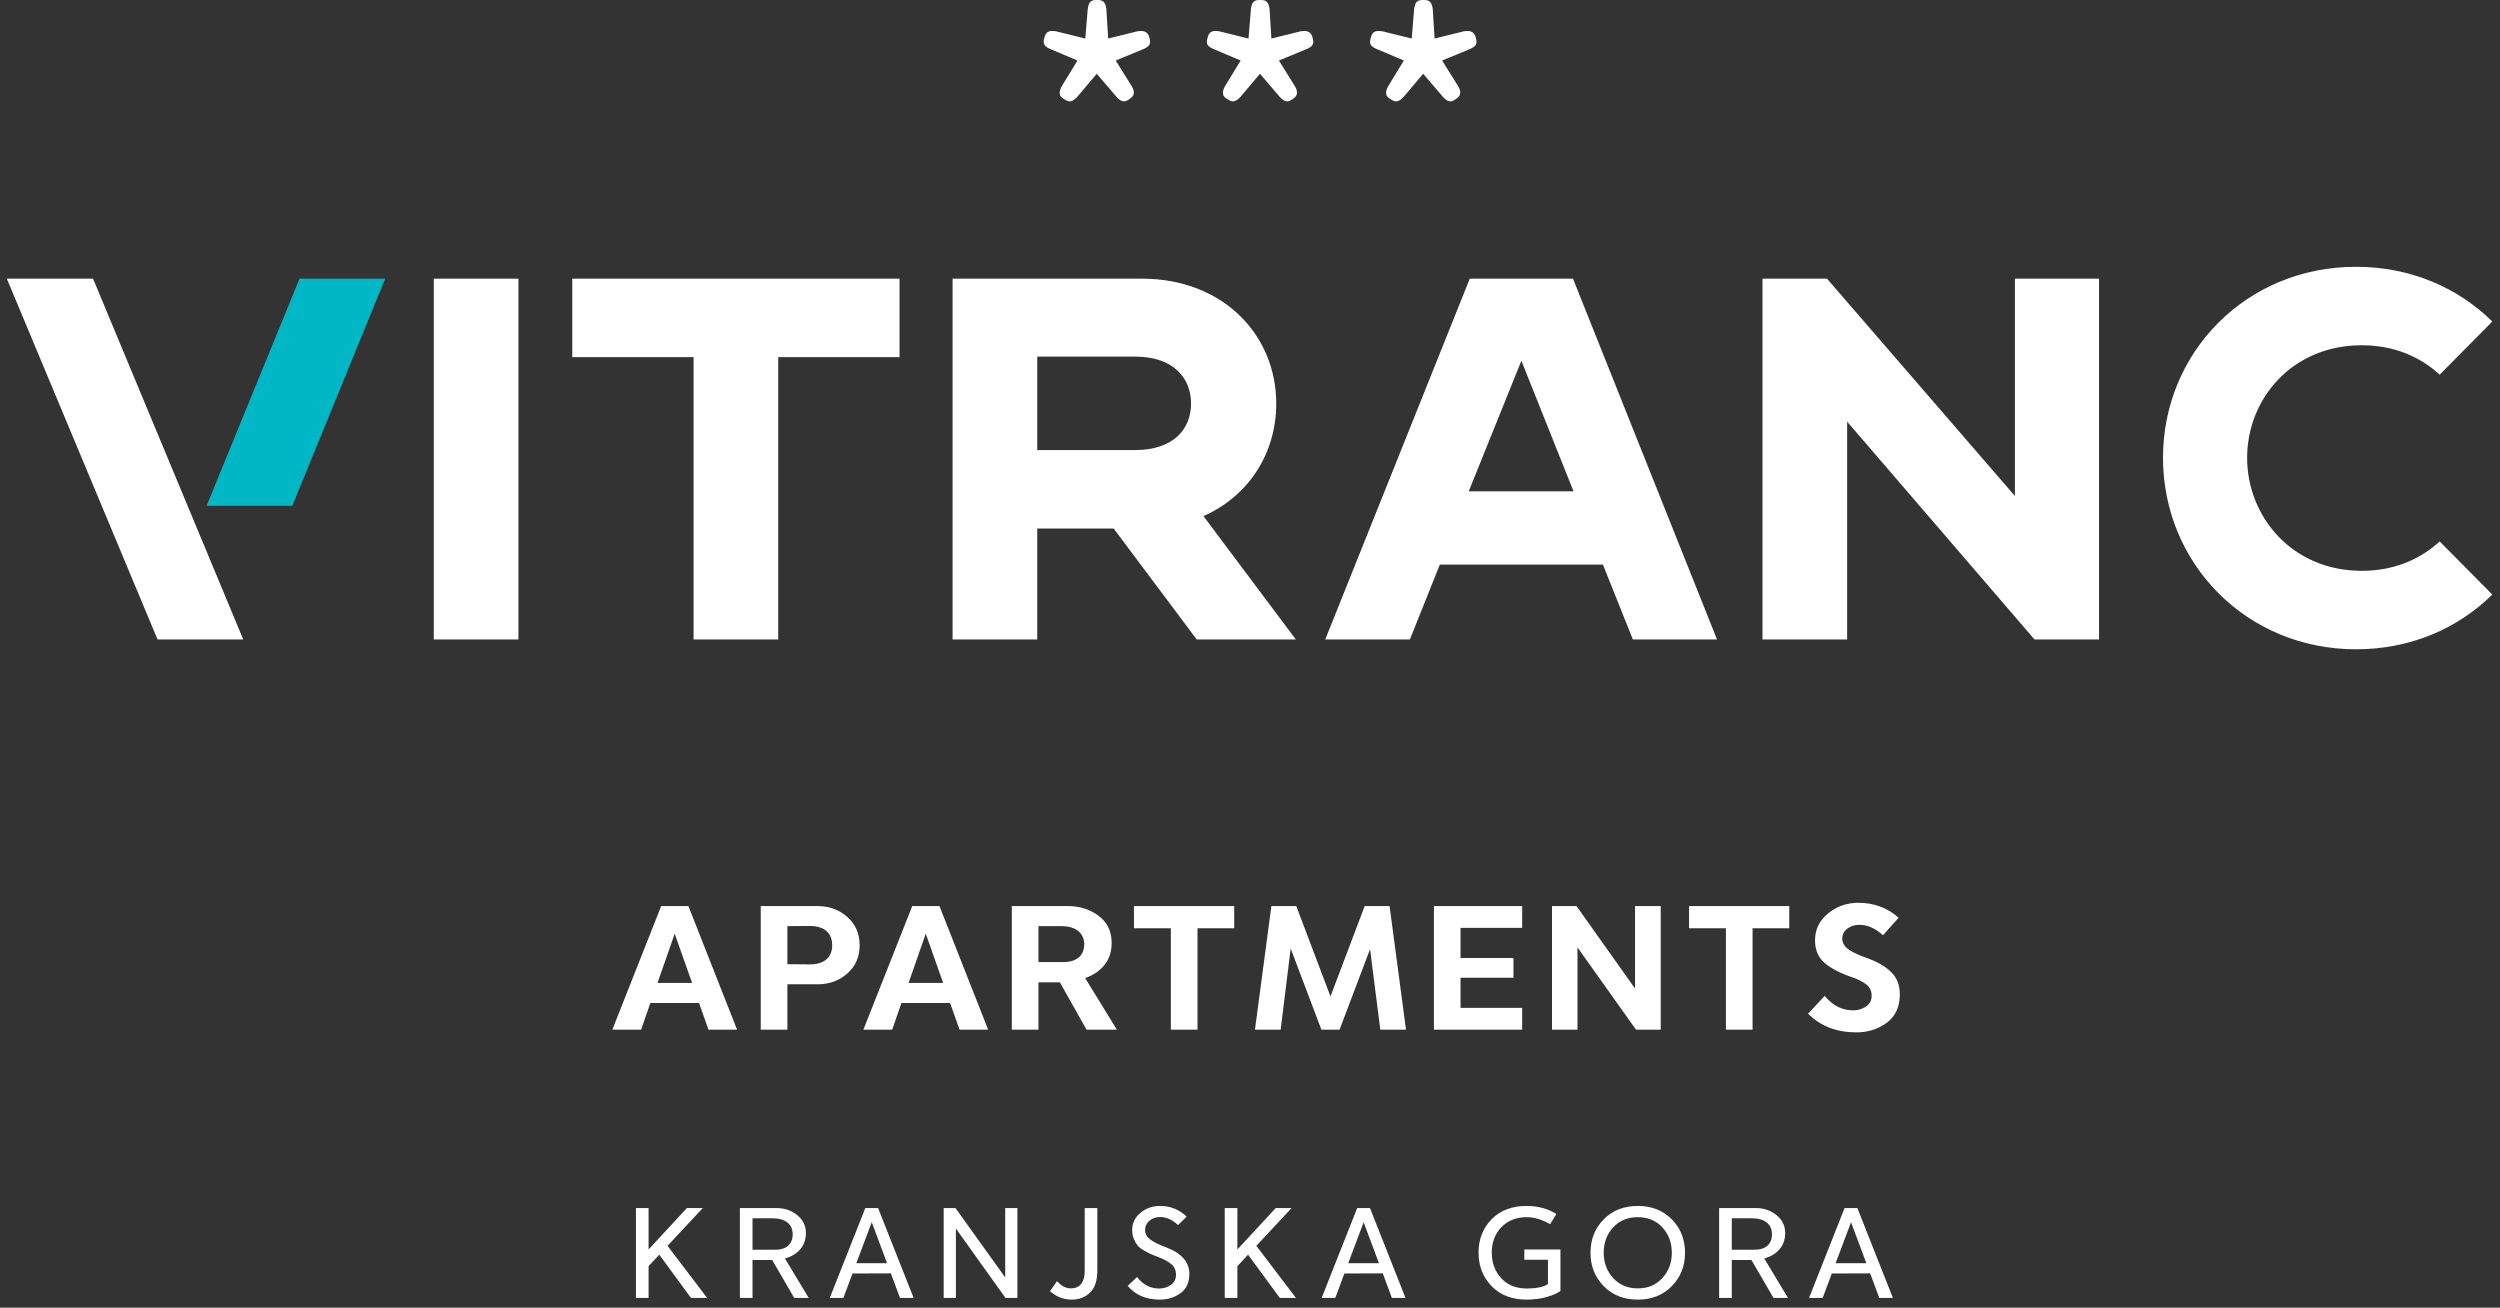
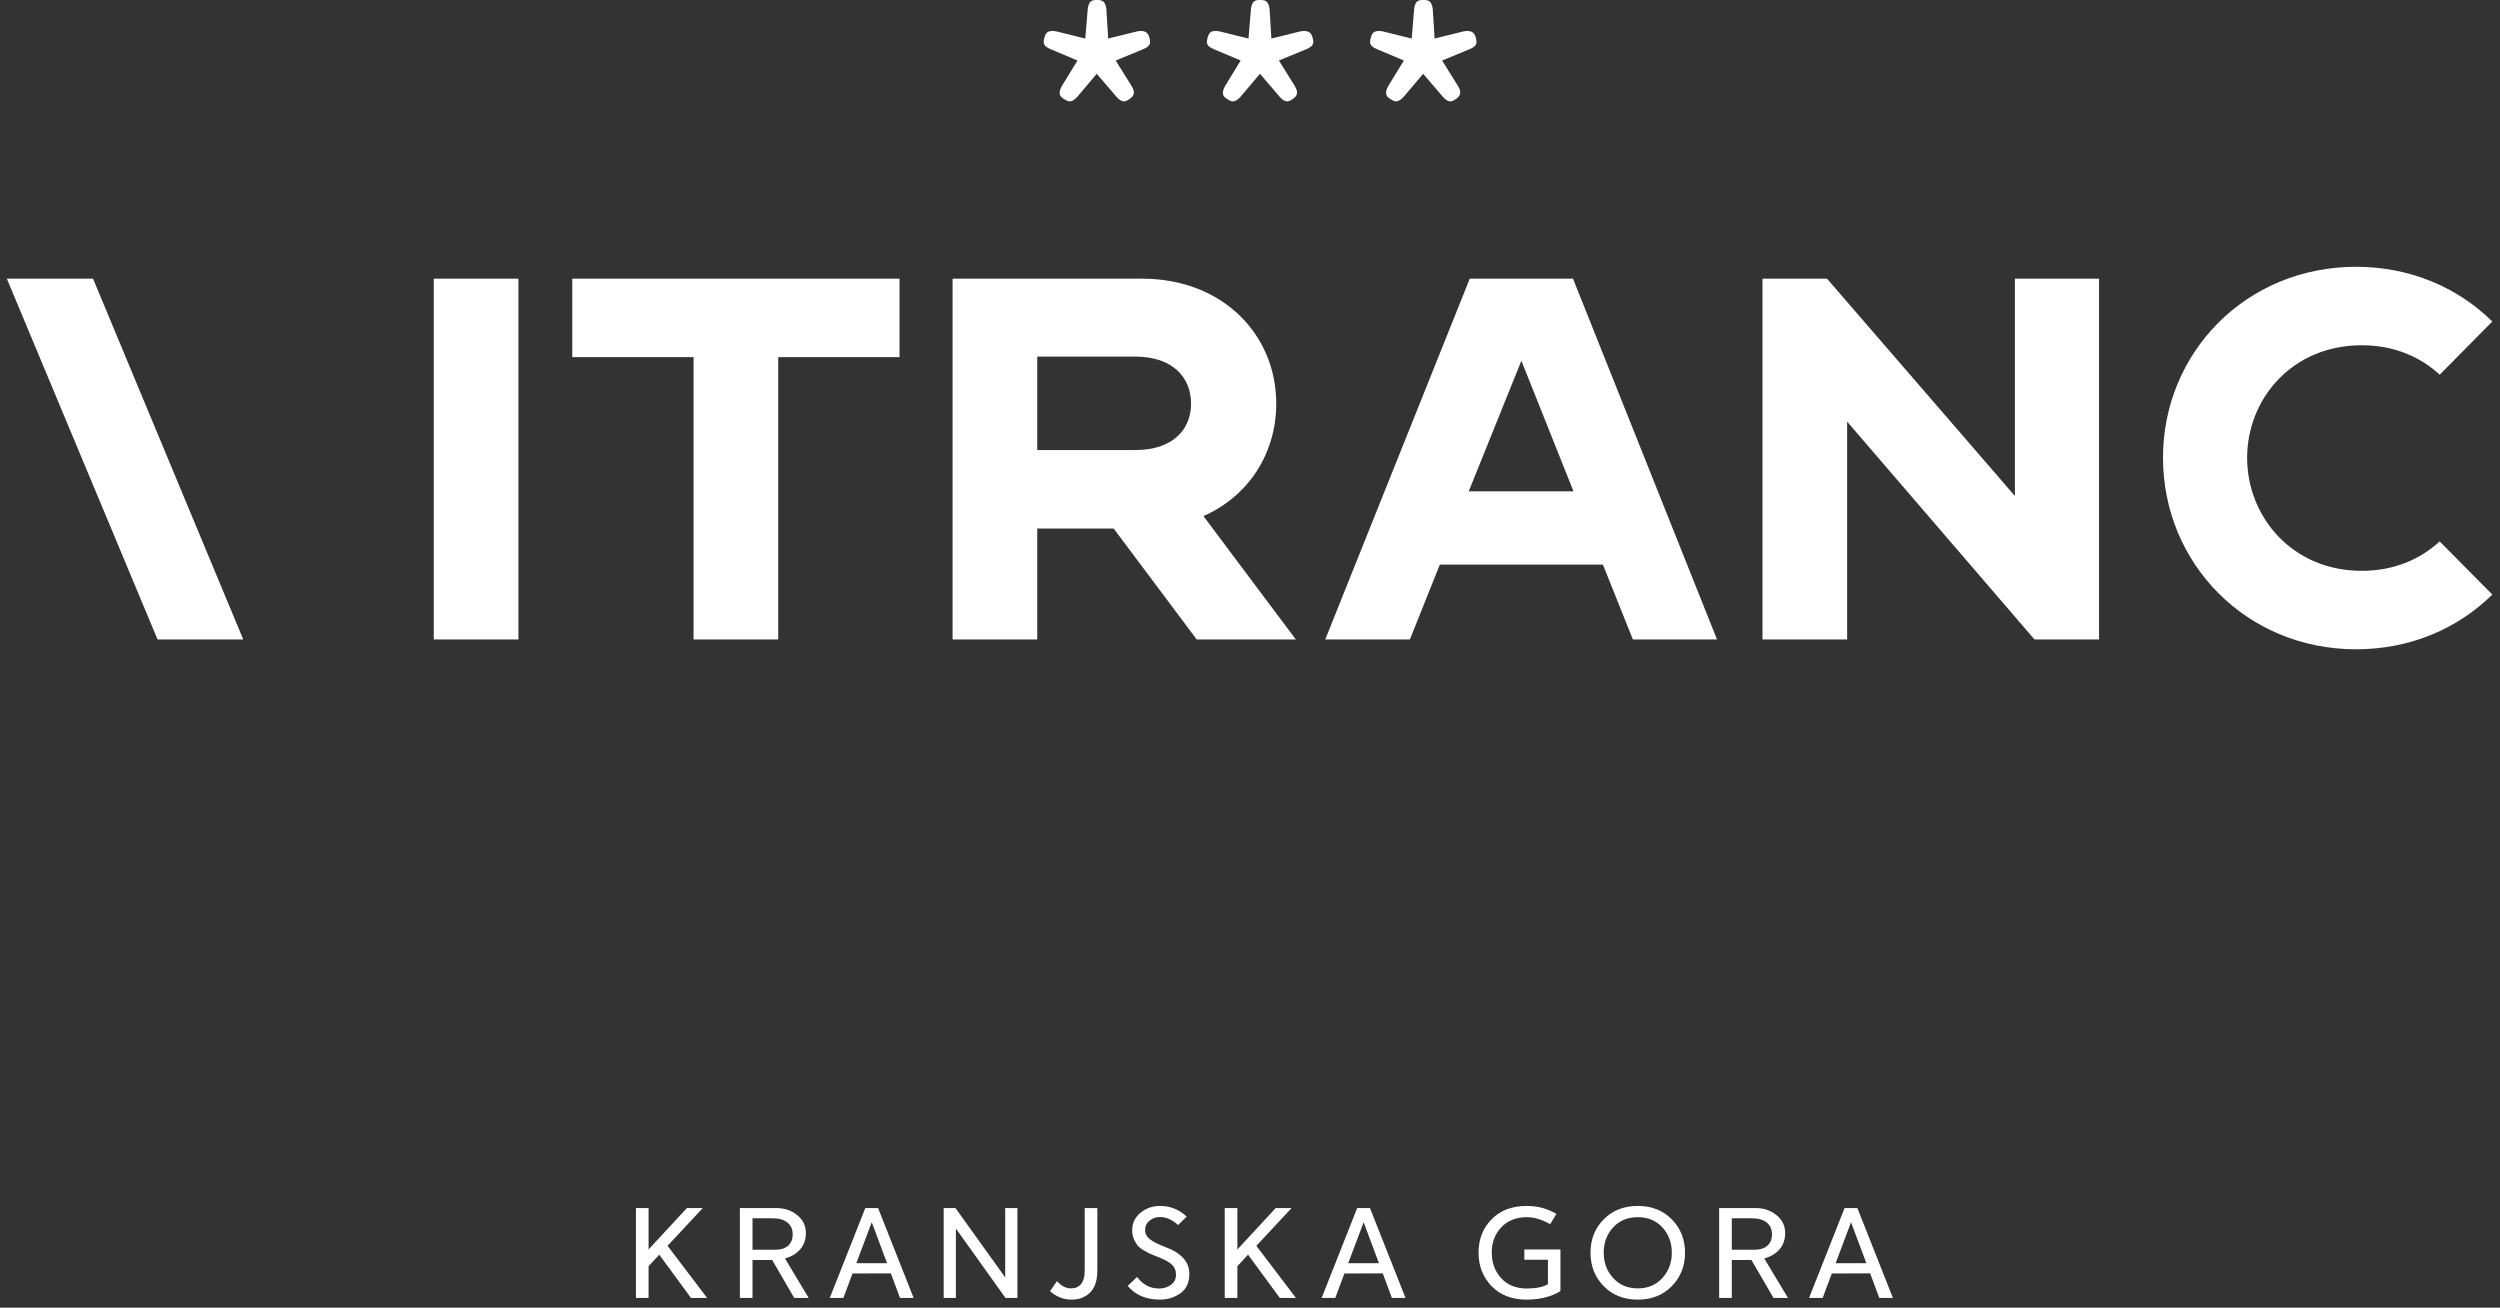
<svg xmlns="http://www.w3.org/2000/svg" width="195px" height="102px" viewBox="0 0 195 102" version="1.1">
  <rect x="0" y="0" width="195" height="102" fill="#333333" stroke="none" />
  <title>D6864B21-C9FB-4B93-B2E8-71E3FE48CDCD</title>
  <g id="Page-1" stroke="none" stroke-width="1" fill="none" fill-rule="evenodd">
    <g id="HIT-Alpinea-Home" transform="translate(-1578, -1154)">
      <g id="Vitranc" transform="translate(1578.533, 1154)">
        <path d="M54.625,101.239 L51.535,97.174 L54.285,94.227 L53.047,94.227 L50.056,97.459 L50.056,94.227 L49.07,94.227 L49.07,101.239 L50.056,101.239 L50.056,98.763 L50.889,97.864 L53.364,101.239 L54.625,101.239 Z M62.546,101.239 L60.694,98.16 C61.198,98.022 61.596,97.782 61.888,97.443 C62.181,97.103 62.326,96.678 62.326,96.166 C62.326,95.611 62.102,95.149 61.652,94.781 C61.204,94.412 60.654,94.227 60.004,94.227 L57.177,94.227 L57.177,101.239 L58.163,101.239 L58.163,98.281 L59.697,98.281 L61.417,101.239 L62.546,101.239 Z M59.719,95.027 C60.223,95.027 60.612,95.136 60.885,95.356 C61.16,95.574 61.297,95.881 61.297,96.276 C61.297,96.656 61.178,96.951 60.941,97.164 C60.703,97.375 60.361,97.481 59.916,97.481 L58.163,97.481 L58.163,95.027 L59.719,95.027 Z M70.73,101.239 L67.958,94.227 L66.961,94.227 L64.189,101.239 L65.251,101.239 L65.964,99.332 L68.955,99.322 L69.667,101.239 L70.73,101.239 Z M67.464,95.334 L68.659,98.532 L66.259,98.532 L67.464,95.334 Z M77.873,99.639 L73.994,94.227 L73.074,94.227 L73.074,101.239 L74.027,101.239 L74.027,95.827 L77.895,101.239 L78.826,101.239 L78.826,94.227 L77.873,94.227 L77.873,99.639 Z M84.496,100.817 C84.872,100.448 85.059,99.873 85.059,99.091 L85.059,94.227 L84.074,94.227 L84.074,99.135 C84.074,99.581 83.98,99.919 83.795,100.149 C83.608,100.379 83.347,100.494 83.011,100.494 C82.602,100.494 82.237,100.304 81.916,99.924 L81.368,100.713 C81.865,101.151 82.427,101.37 83.055,101.37 C83.639,101.37 84.119,101.186 84.496,100.817 L84.496,100.817 Z M91.541,100.872 C92.004,100.54 92.236,100.038 92.236,99.365 C92.236,98.43 91.615,97.733 90.374,97.273 C89.811,97.061 89.405,96.856 89.158,96.66 C88.909,96.462 88.785,96.221 88.785,95.936 C88.785,95.644 88.898,95.403 89.125,95.213 C89.351,95.024 89.629,94.928 89.957,94.928 C90.432,94.928 90.9,95.136 91.359,95.553 L92.028,94.895 C91.443,94.34 90.753,94.063 89.957,94.063 C89.366,94.063 88.854,94.242 88.423,94.599 C87.992,94.958 87.777,95.407 87.777,95.947 C87.777,96.203 87.821,96.435 87.908,96.643 C87.996,96.851 88.095,97.021 88.204,97.152 C88.313,97.284 88.48,97.413 88.703,97.541 C88.925,97.669 89.108,97.764 89.25,97.826 C89.393,97.888 89.607,97.974 89.891,98.084 C90.308,98.245 90.629,98.425 90.855,98.626 C91.082,98.827 91.195,99.095 91.195,99.431 C91.195,99.767 91.062,100.03 90.795,100.22 C90.529,100.41 90.224,100.505 89.88,100.505 C89.186,100.505 88.613,100.205 88.16,99.606 L87.426,100.297 C88.025,101.013 88.862,101.37 89.935,101.37 C90.541,101.37 91.076,101.204 91.541,100.872 L91.541,100.872 Z M100.551,101.239 L97.462,97.174 L100.212,94.227 L98.974,94.227 L95.983,97.459 L95.983,94.227 L94.996,94.227 L94.996,101.239 L95.983,101.239 L95.983,98.763 L96.816,97.864 L99.292,101.239 L100.551,101.239 Z M109.097,101.239 L106.325,94.227 L105.328,94.227 L102.556,101.239 L103.619,101.239 L104.331,99.332 L107.322,99.322 L108.034,101.239 L109.097,101.239 Z M105.832,95.334 L107.026,98.532 L104.627,98.532 L105.832,95.334 Z M118.365,98.259 L120.206,98.259 L120.206,100.165 C119.833,100.392 119.278,100.505 118.541,100.505 C117.701,100.497 117.038,100.226 116.552,99.689 C116.066,99.152 115.824,98.489 115.824,97.7 C115.824,96.911 116.07,96.256 116.563,95.734 C117.056,95.211 117.719,94.946 118.552,94.939 C119.129,94.939 119.739,95.122 120.381,95.487 L120.863,94.687 C120.184,94.271 119.41,94.063 118.541,94.063 C117.402,94.063 116.492,94.41 115.812,95.103 C115.133,95.797 114.794,96.663 114.794,97.7 C114.794,98.745 115.133,99.618 115.812,100.319 C116.492,101.02 117.402,101.37 118.541,101.37 C119.125,101.37 119.654,101.301 120.129,101.162 C120.604,101.023 120.955,100.866 121.181,100.691 L121.181,97.459 L118.365,97.459 L118.365,98.259 Z M129.869,100.319 C130.556,99.618 130.899,98.749 130.899,97.711 C130.899,96.674 130.556,95.807 129.869,95.109 C129.183,94.412 128.299,94.063 127.218,94.063 C126.129,94.063 125.242,94.412 124.556,95.109 C123.869,95.807 123.526,96.674 123.526,97.711 C123.526,98.749 123.869,99.618 124.556,100.319 C125.242,101.02 126.129,101.37 127.218,101.37 C128.299,101.37 129.183,101.02 129.869,100.319 L129.869,100.319 Z M125.29,99.683 C124.8,99.142 124.556,98.485 124.556,97.711 C124.556,96.929 124.8,96.272 125.29,95.739 C125.779,95.206 126.422,94.939 127.218,94.939 C128.007,94.939 128.646,95.206 129.135,95.739 C129.624,96.272 129.869,96.929 129.869,97.711 C129.869,98.485 129.624,99.142 129.135,99.683 C128.646,100.224 128.007,100.494 127.218,100.494 C126.422,100.494 125.779,100.224 125.29,99.683 L125.29,99.683 Z M138.93,101.239 L137.078,98.16 C137.582,98.022 137.98,97.782 138.272,97.443 C138.565,97.103 138.71,96.678 138.71,96.166 C138.71,95.611 138.486,95.149 138.036,94.781 C137.587,94.412 137.038,94.227 136.388,94.227 L133.561,94.227 L133.561,101.239 L134.547,101.239 L134.547,98.281 L136.081,98.281 L137.801,101.239 L138.93,101.239 Z M136.103,95.027 C136.607,95.027 136.996,95.136 137.27,95.356 C137.544,95.574 137.681,95.881 137.681,96.276 C137.681,96.656 137.562,96.951 137.324,97.164 C137.087,97.375 136.745,97.481 136.3,97.481 L134.547,97.481 L134.547,95.027 L136.103,95.027 Z M147.114,101.239 L144.342,94.227 L143.344,94.227 L140.573,101.239 L141.635,101.239 L142.348,99.332 L145.339,99.322 L146.051,101.239 L147.114,101.239 Z M143.848,95.334 L145.043,98.532 L142.644,98.532 L143.848,95.334 Z" id="Fill-12" fill="#FFFFFF" />
-         <path d="M56.959,80.315 L53.163,70.674 L51.039,70.674 L47.228,80.315 L49.472,80.315 L50.195,78.236 L53.992,78.236 L54.729,80.315 L56.959,80.315 Z M52.093,72.828 L53.449,76.669 L50.753,76.669 L52.093,72.828 Z M58.805,70.674 L58.805,80.315 L60.884,80.315 L60.884,76.774 L63.248,76.774 C64.152,76.774 64.923,76.494 65.561,75.931 C66.198,75.368 66.518,74.636 66.518,73.732 C66.518,72.828 66.198,72.092 65.561,71.525 C64.923,70.958 64.152,70.674 63.248,70.674 L58.805,70.674 Z M60.884,75.208 L60.884,72.24 L62.616,72.225 C63.188,72.225 63.625,72.356 63.926,72.617 C64.227,72.878 64.378,73.249 64.378,73.732 C64.378,74.203 64.227,74.571 63.926,74.832 C63.625,75.093 63.188,75.223 62.616,75.223 L60.884,75.208 Z M76.543,80.315 L72.746,70.674 L70.623,70.674 L66.811,80.315 L69.056,80.315 L69.779,78.236 L73.575,78.236 L74.313,80.315 L76.543,80.315 Z M71.677,72.828 L73.032,76.669 L70.336,76.669 L71.677,72.828 Z M84.112,76.292 C84.755,76.062 85.26,75.715 85.626,75.253 C85.993,74.791 86.176,74.224 86.176,73.551 C86.176,72.647 85.837,71.941 85.16,71.434 C84.481,70.927 83.685,70.674 82.771,70.674 L78.388,70.674 L78.388,80.315 L80.467,80.315 L80.467,76.624 L82.049,76.624 L82.139,76.624 L84.217,80.315 L86.583,80.315 L84.112,76.292 Z M82.259,72.24 C82.822,72.24 83.259,72.368 83.57,72.624 C83.881,72.88 84.037,73.224 84.037,73.657 C84.037,74.088 83.896,74.427 83.616,74.673 C83.334,74.919 82.927,75.042 82.395,75.042 L80.467,75.042 L80.467,72.24 L82.259,72.24 Z M87.916,70.674 L87.916,72.406 L90.793,72.406 L90.793,80.315 L92.872,80.315 L92.872,72.406 L95.735,72.406 L95.735,70.674 L87.916,70.674 Z M107.854,70.674 L105.911,70.674 L103.244,77.724 L100.578,70.674 L98.634,70.674 L97.354,80.315 L99.357,80.315 L100.141,73.987 L102.536,80.315 L103.952,80.315 L106.332,74.033 L107.131,80.315 L109.134,80.315 L107.854,70.674 Z M118.196,70.674 L111.311,70.674 L111.311,80.315 L118.196,80.315 L118.196,78.612 L113.389,78.612 L113.389,76.262 L117.517,76.262 L117.517,74.726 L113.389,74.726 L113.389,72.376 L118.196,72.376 L118.196,70.674 Z M127,77.106 L122.436,70.674 L120.523,70.674 L120.523,80.315 L122.511,80.315 L122.511,73.897 L127.076,80.315 L129.003,80.315 L129.003,70.674 L127,70.674 L127,77.106 Z M131.211,70.674 L131.211,72.406 L134.088,72.406 L134.088,80.315 L136.167,80.315 L136.167,72.406 L139.029,72.406 L139.029,70.674 L131.211,70.674 Z M146.637,79.773 C147.315,79.271 147.653,78.532 147.653,77.558 C147.653,76.845 147.43,76.268 146.983,75.825 C146.536,75.384 145.891,75.012 145.047,74.711 C144.394,74.48 143.918,74.251 143.616,74.026 C143.315,73.799 143.164,73.526 143.164,73.204 C143.164,72.893 143.294,72.637 143.556,72.436 C143.817,72.235 144.133,72.135 144.505,72.135 C145.128,72.135 145.74,72.406 146.343,72.948 L147.563,71.578 C146.669,70.804 145.619,70.417 144.414,70.417 C143.52,70.417 142.735,70.694 142.057,71.246 C141.379,71.798 141.04,72.496 141.04,73.34 C141.04,74.093 141.286,74.681 141.778,75.103 C142.27,75.524 142.953,75.886 143.827,76.187 C144.379,76.378 144.789,76.582 145.055,76.797 C145.321,77.013 145.454,77.307 145.454,77.678 C145.454,78.03 145.308,78.306 145.017,78.507 C144.726,78.708 144.389,78.808 144.008,78.808 C143.154,78.808 142.416,78.432 141.793,77.678 L140.498,79.065 C141.462,80.039 142.717,80.525 144.264,80.525 C145.168,80.525 145.958,80.274 146.637,79.773 L146.637,79.773 Z" id="Fill-14" fill="#FFFFFF" />
        <path d="M82.5,7.751 C82.828,7.962 83.063,8.009 83.486,7.563 L85.013,5.754 L86.563,7.563 C86.962,8.009 87.244,7.962 87.526,7.751 L87.596,7.704 C87.902,7.492 88.043,7.234 87.737,6.717 L86.492,4.721 L88.653,3.828 C89.193,3.593 89.24,3.382 89.123,2.959 L89.099,2.865 C88.982,2.513 88.747,2.349 88.183,2.443 L85.905,3.006 L85.764,0.728 C85.694,0.117 85.459,7.50978227e-14 85.083,7.50978227e-14 L84.989,7.50978227e-14 C84.59,7.50978227e-14 84.379,0.117 84.308,0.728 L84.12,3.006 L81.842,2.443 C81.278,2.349 81.067,2.49 80.95,2.865 L80.926,2.959 C80.809,3.382 80.856,3.593 81.396,3.828 L83.51,4.721 L82.288,6.717 C82.006,7.234 82.1,7.516 82.429,7.704 L82.5,7.751 Z M95.23,7.751 C95.558,7.962 95.793,8.009 96.216,7.563 L97.743,5.754 L99.293,7.563 C99.692,8.009 99.974,7.962 100.256,7.751 L100.326,7.704 C100.632,7.492 100.772,7.234 100.467,6.717 L99.222,4.721 L101.383,3.828 C101.923,3.593 101.97,3.382 101.853,2.959 L101.829,2.865 C101.712,2.513 101.477,2.349 100.913,2.443 L98.635,3.006 L98.494,0.728 C98.424,0.117 98.189,7.50978227e-14 97.813,7.50978227e-14 L97.719,7.50978227e-14 C97.32,7.50978227e-14 97.108,0.117 97.038,0.728 L96.85,3.006 L94.572,2.443 C94.008,2.349 93.797,2.49 93.679,2.865 L93.656,2.959 C93.538,3.382 93.585,3.593 94.126,3.828 L96.239,4.721 L95.018,6.717 C94.736,7.234 94.83,7.516 95.159,7.704 L95.23,7.751 Z M107.959,7.751 C108.288,7.962 108.523,8.009 108.946,7.563 L110.473,5.754 L112.023,7.563 C112.422,8.009 112.704,7.962 112.986,7.751 L113.056,7.704 C113.361,7.492 113.502,7.234 113.197,6.717 L111.952,4.721 L114.113,3.828 C114.653,3.593 114.7,3.382 114.583,2.959 L114.559,2.865 C114.442,2.513 114.207,2.349 113.643,2.443 L111.365,3.006 L111.224,0.728 C111.154,0.117 110.919,7.50978227e-14 110.543,7.50978227e-14 L110.449,7.50978227e-14 C110.05,7.50978227e-14 109.838,0.117 109.768,0.728 L109.58,3.006 L107.302,2.443 C106.738,2.349 106.527,2.49 106.409,2.865 L106.386,2.959 C106.268,3.382 106.315,3.593 106.856,3.828 L108.969,4.721 L107.748,6.717 C107.466,7.234 107.56,7.516 107.889,7.704 L107.959,7.751 Z" id="Fill-16" fill="#FFFFFF" />
        <path d="M11.757,49.88 L18.441,49.88 L6.724,21.736 L-5.9124635e-13,21.736 L11.757,49.88 Z M33.301,49.88 L39.904,49.88 L39.904,21.736 L33.301,21.736 L33.301,49.88 Z M44.104,21.736 L44.104,27.856 L53.565,27.856 L53.565,49.88 L60.169,49.88 L60.169,27.856 L69.63,27.856 L69.63,21.736 L44.104,21.736 Z M93.337,40.257 C96.88,38.686 99.014,35.345 99.014,31.479 C99.014,26.124 94.867,21.736 88.545,21.736 L73.769,21.736 L73.769,49.88 L80.372,49.88 L80.372,41.223 L86.331,41.223 L92.813,49.88 L100.544,49.88 L93.337,40.257 Z M88.022,35.103 L80.372,35.103 L80.372,27.815 L88.022,27.815 C90.961,27.815 92.37,29.466 92.37,31.479 C92.37,33.492 90.961,35.103 88.022,35.103 L88.022,35.103 Z M122.161,21.736 L114.108,21.736 L102.835,49.88 L109.438,49.88 L111.773,44.041 L124.496,44.041 L126.832,49.88 L133.395,49.88 L122.161,21.736 Z M114.028,38.324 L118.135,28.137 L122.201,38.324 L114.028,38.324 Z M156.63,21.736 L156.63,38.686 L141.974,21.736 L136.941,21.736 L136.941,49.88 L143.544,49.88 L143.544,32.888 L158.16,49.88 L163.193,49.88 L163.193,21.736 L156.63,21.736 Z M183.682,44.525 C178.246,44.525 174.743,40.297 174.743,35.707 C174.743,31.117 178.246,26.93 183.682,26.93 C186.178,26.93 188.232,27.815 189.762,29.225 L193.868,25.077 C191.171,22.42 187.467,20.81 183.239,20.81 C174.663,20.81 168.181,27.493 168.181,35.707 C168.181,43.921 174.663,50.645 183.239,50.645 C187.467,50.645 191.171,49.034 193.868,46.377 L189.762,42.23 C188.232,43.639 186.178,44.525 183.682,44.525 L183.682,44.525 Z" id="Fill-18" fill="#FFFFFF" />
-         <polygon id="Fill-21" fill="#00B7C6" points="22.266 39.451 29.513 21.736 22.829 21.736 15.582 39.451" />
      </g>
    </g>
  </g>
</svg>